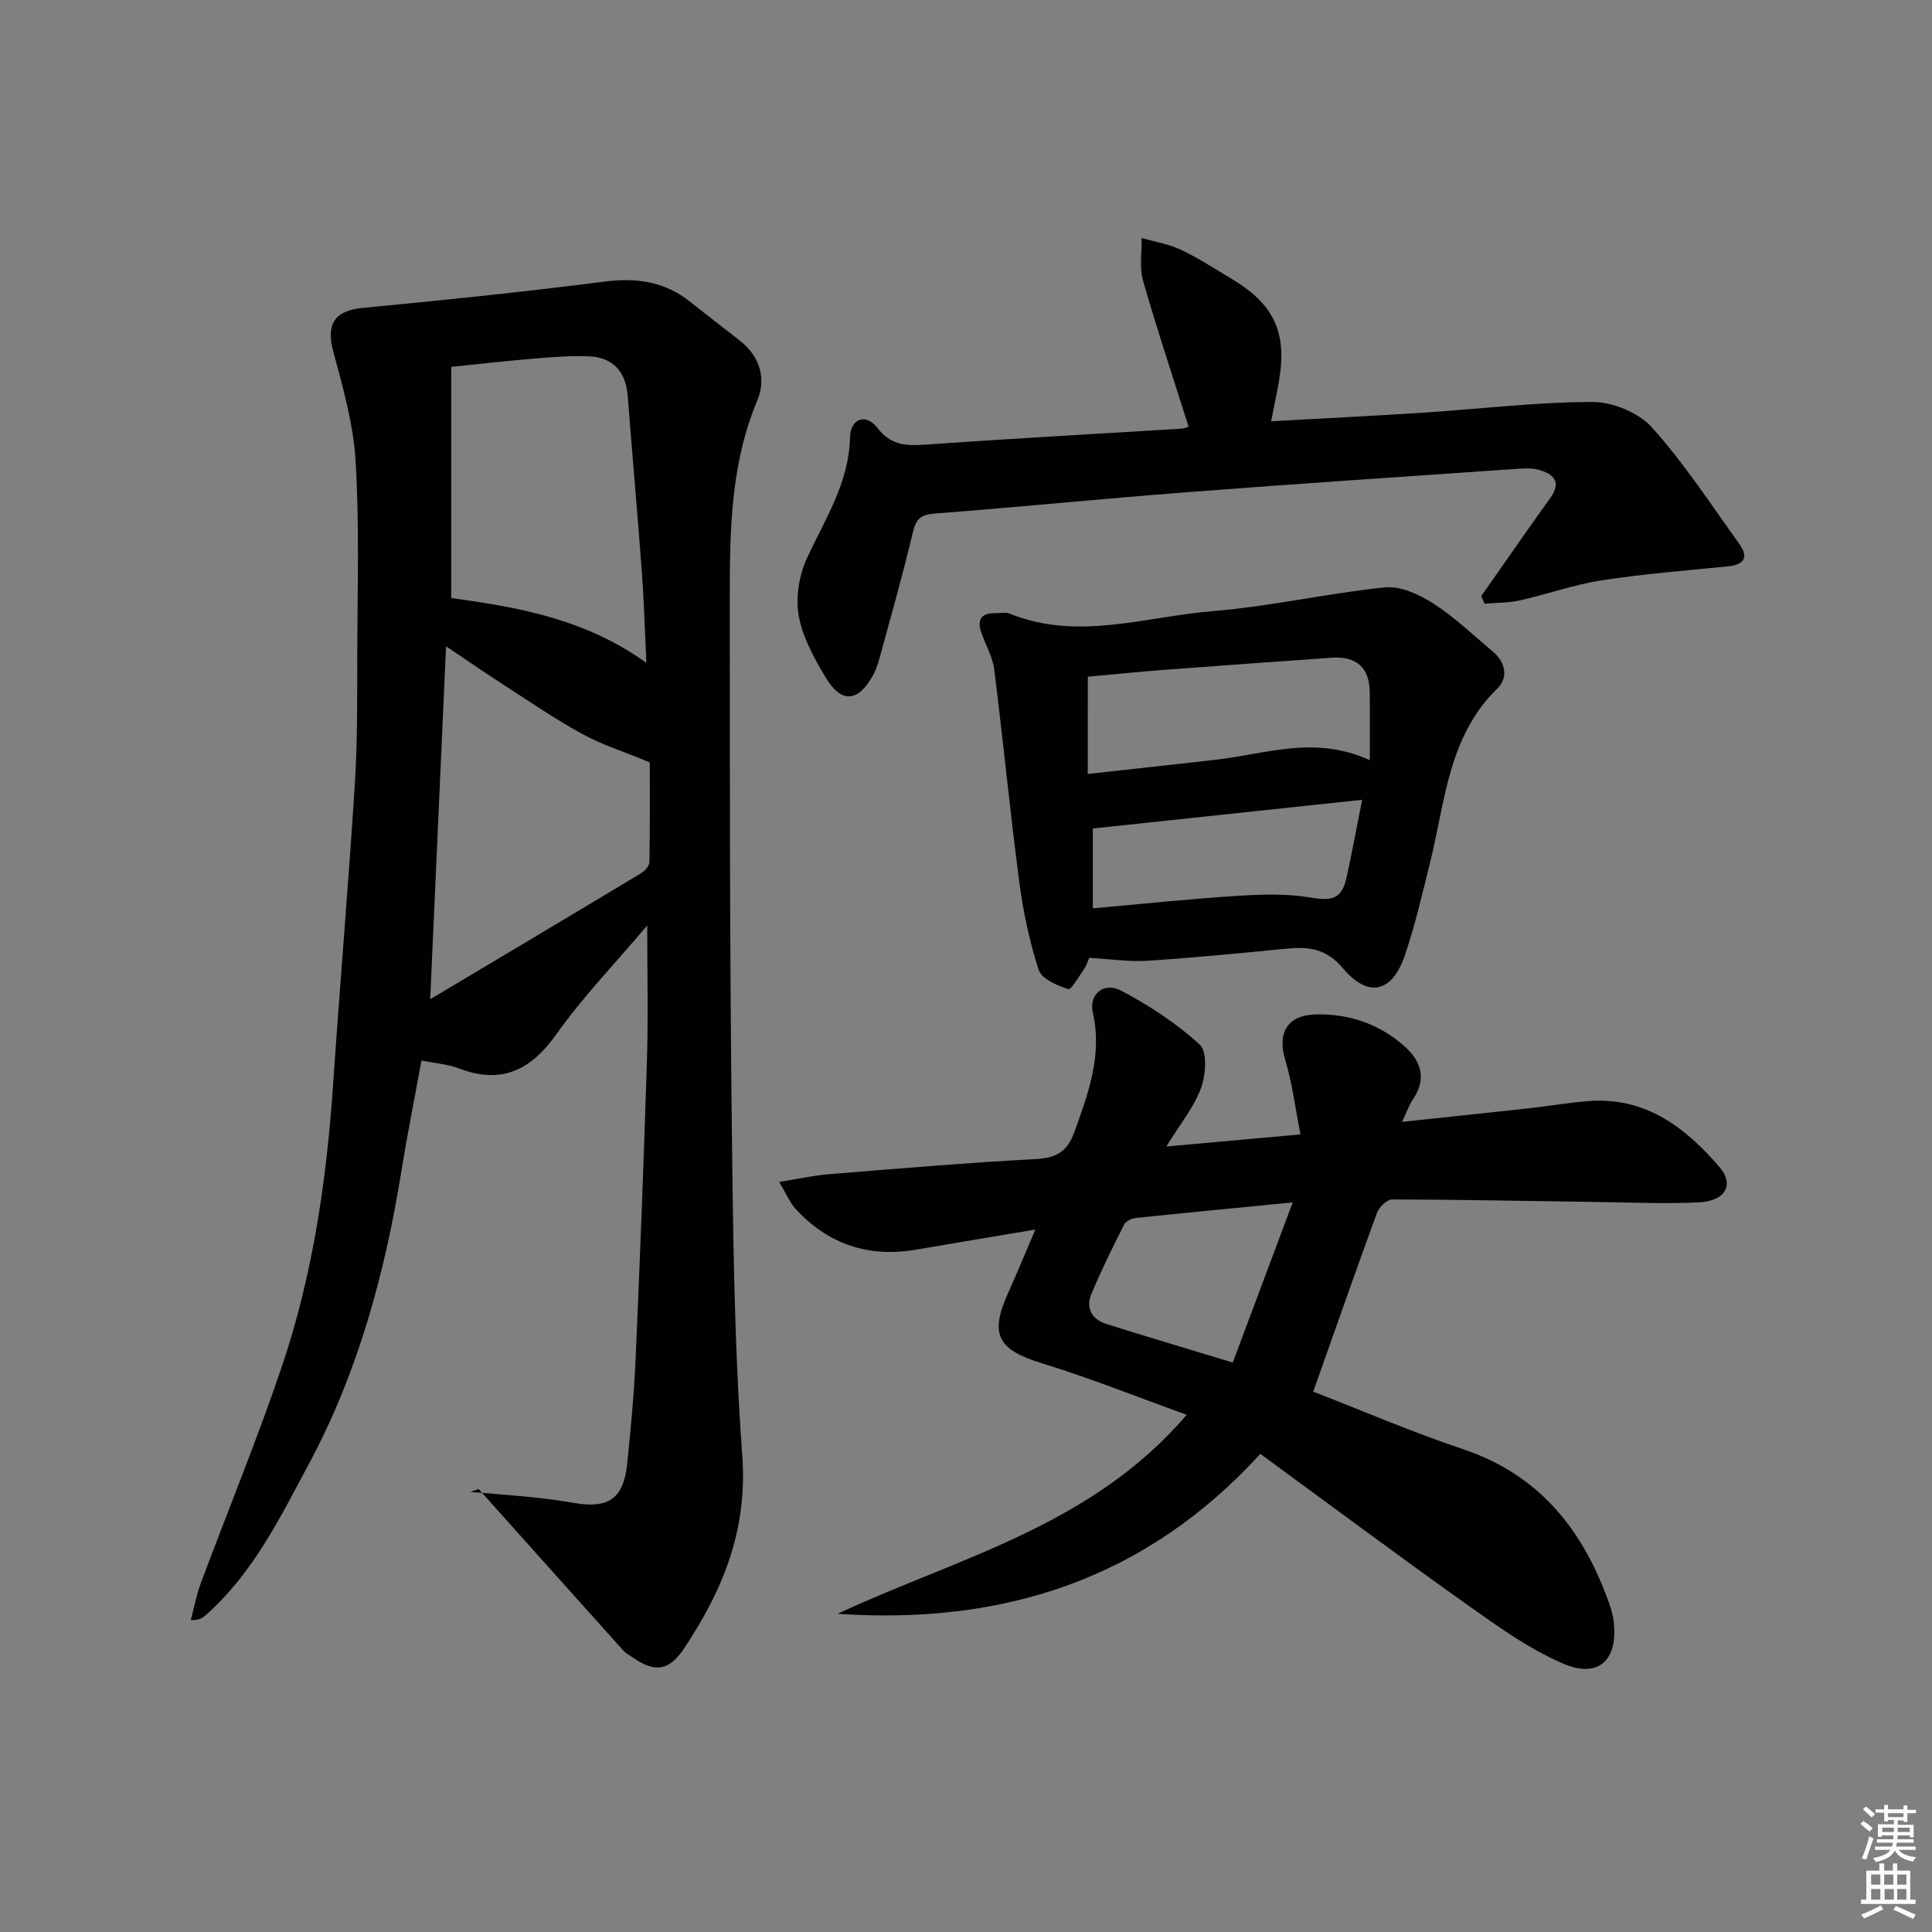
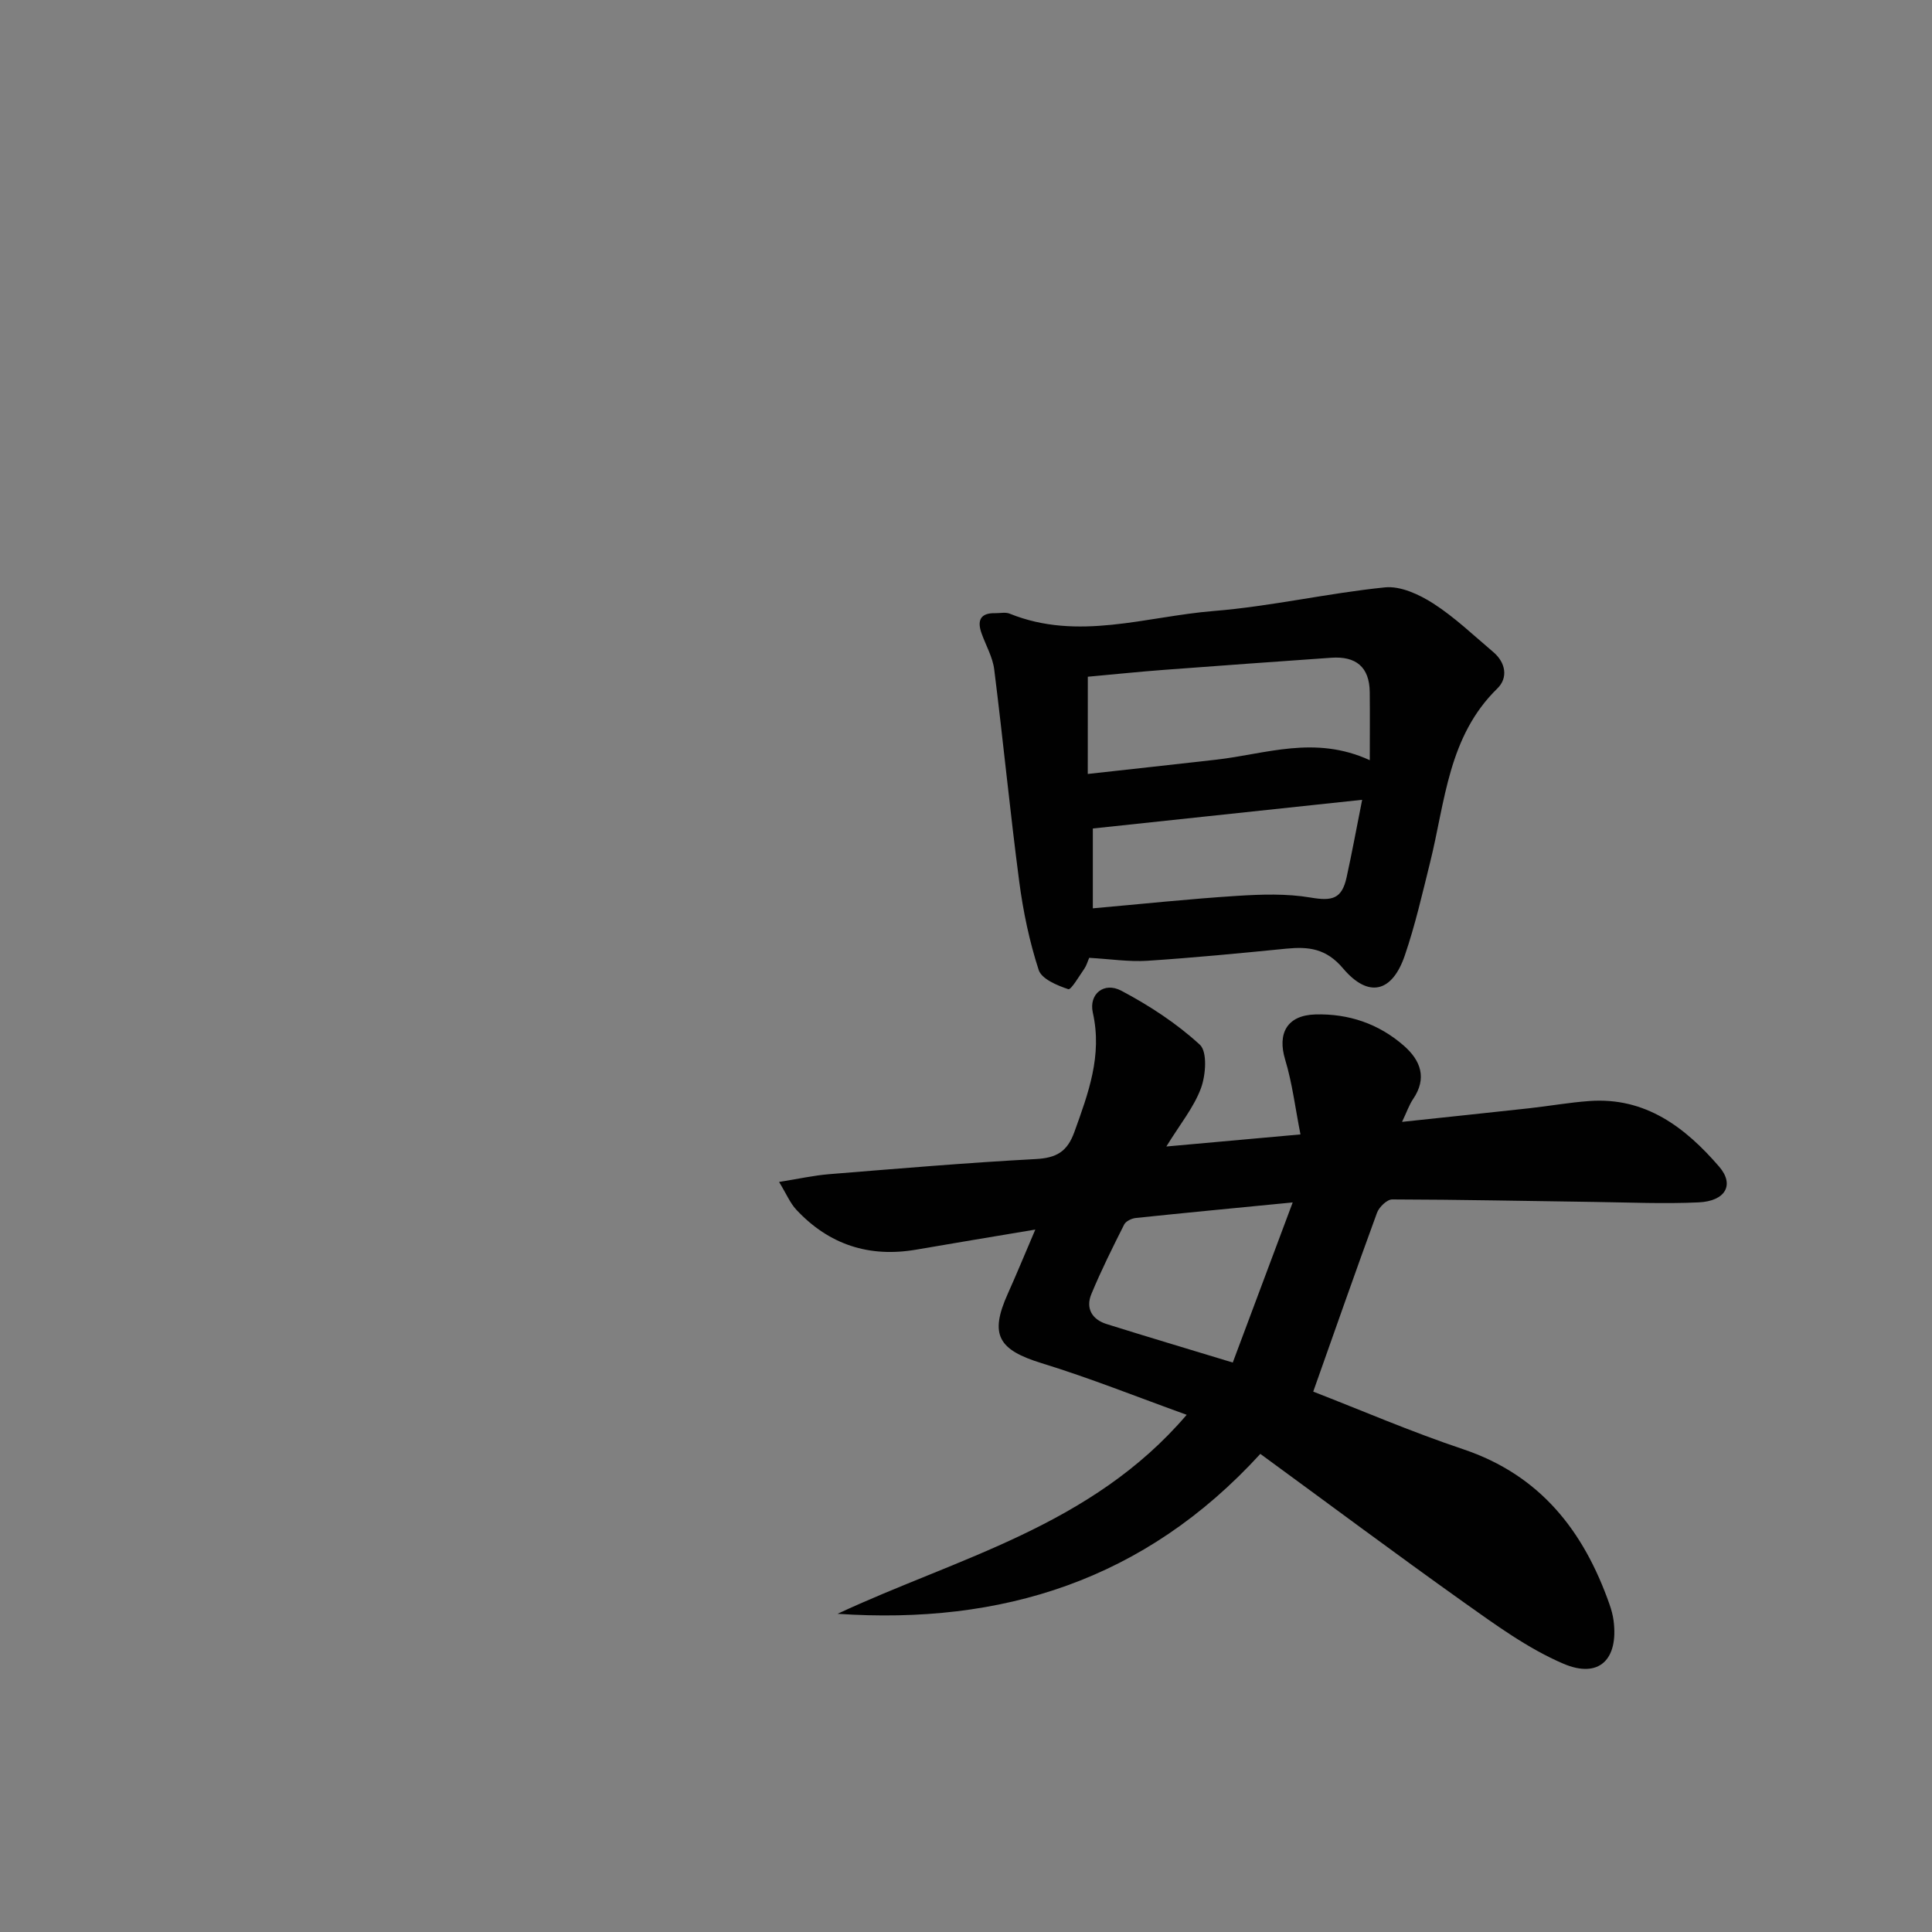
<svg xmlns="http://www.w3.org/2000/svg" enable-background="new 0 0 400 400" viewBox="0 0 400 400">
  <rect x="0" y="0" width="400" height="400" fill="#808080" stroke="none" />
-   <path d="m385.2 377.6.6-.6c.6.4 1.3.9 1.9 1.5l-.6.7c-.8-.6-1.4-1.1-1.9-1.6zm.3 7.1c.6-1.4 1.1-2.9 1.5-4.5.3.1.6.3.9.4-.5 1.4-1 2.9-1.5 4.4l-.9-.2zm.2-10.1.6-.6c.7.5 1.3 1.1 1.9 1.6l-.7.7c-.6-.6-1.2-1.2-1.8-1.7zm8.4-.8h.8v.9h1.8v.7h-1.8v1.8h-.8v-.3h-1.2v.9h3.3v2.6h-.8v-.4h-2.5c0 .3 0 .6-.1.8h3.4v.7h-3.5c0 .3-.1.6-.1.8h4v.7h-3.5c.7.9 1.9 1.3 3.6 1.5-.2.2-.4.5-.6.9-1.9-.3-3.2-1.1-3.8-2.3-.5 1.1-1.8 2-3.9 2.4-.2-.3-.4-.5-.6-.8 1.9-.4 3.1-.9 3.6-1.7h-3.2v-.7h3.5c.1-.2.1-.5.2-.8h-3.3v-.7h3.4c0-.2 0-.5 0-.8h-2.4v.3h-.8v-2.6h3.3v-.9h-1.2v.3h-.8v-1.8h-1.8v-.7h1.8v-.9h.8v.9h3.2zm-4.4 5.5h2.4c0-.3 0-.6 0-.9h-2.4zm1.2-3.1h3.2v-.8h-3.2zm4.4 2.2h-2.4v.9h2.5v-.9z" fill="#fcfafa" />
-   <path d="m389.2 385.8h.9v1.5h1.8v-1.5h.9v1.5h2.7v6h1.1v.9h-11.3v-.9h1.1v-6h2.7v-1.5zm.2 8.7.5.8c-1.2.6-2.5 1.3-4 1.9-.2-.3-.3-.6-.6-.8 1.6-.6 3-1.3 4.1-1.9zm-2-4.3h1.9v-2.1h-1.9zm0 3.1h1.9v-2.2h-1.9zm2.7-3.1h1.9v-2.1h-1.9zm.1 3.1h1.9v-2.2h-1.9zm2.3 1.3c1.4.6 2.7 1.2 4.1 1.8l-.5.9c-1.5-.7-2.8-1.4-4.1-1.9zm2.2-6.5h-1.9v2.1h1.9zm-1.9 5.2h1.9v-2.2h-1.9z" fill="#fcfafa" />
  <g fill="#010101">
-     <path d="m97.38 308.88c4.34.37 8.69.69 13.03 1.13 2.81.29 5.61.67 8.39 1.15 7.23 1.25 10.31-.88 11.06-8.17.75-7.27 1.43-14.56 1.75-21.87.9-20.6 1.7-41.22 2.34-61.83.27-8.91.05-17.83.05-27.67-6.61 7.81-13.3 14.73-18.79 22.48-5.39 7.61-11.5 10.46-20.35 7.06-2.13-.82-4.52-.97-7.59-1.59-1.42 7.74-2.94 15.28-4.16 22.87-3.4 21.11-8.98 41.64-19.08 60.5-5.99 11.19-11.67 22.87-21.53 31.54-.59.51-1.23.96-3 .95.68-2.56 1.16-5.19 2.08-7.66 5.57-14.94 11.65-29.7 16.76-44.8 6.42-18.97 9.29-38.68 10.64-58.63 1.4-20.72 3.19-41.42 4.49-62.15.57-9.13.48-18.31.5-27.47.04-13.12.44-26.28-.35-39.35-.47-7.66-2.66-15.28-4.66-22.76-1.48-5.54.38-8.31 6.11-8.86 16.68-1.6 33.36-3.3 49.98-5.44 6.67-.86 12.52-.05 17.81 4.15 3.39 2.69 6.82 5.33 10.23 7.99 4.22 3.28 5.62 7.88 3.69 12.48-5.43 12.96-5.69 26.55-5.68 40.18 0 35.65-.02 71.31.38 106.96.27 23.78.47 47.62 2.2 71.32 1.13 15.38-4.03 27.93-12.13 40.01-3.05 4.54-5.93 4.94-10.49 1.8-.69-.47-1.47-.87-2.01-1.47-10-11.13-19.96-22.28-29.94-33.43-.57.19-1.15.39-1.73.58zm36.45-171.64c-.33-6.73-.49-12.64-.92-18.52-.91-12.24-1.99-24.48-2.95-36.72-.4-5.09-3.04-8.04-8.15-8.23-3.62-.14-7.27.14-10.89.44-5.55.46-11.08 1.09-17.5 1.74v47.86c13.7 1.91 27.59 4.23 40.41 13.43zm-44.76 69.64c15.06-8.98 29.44-17.53 43.78-26.16.75-.45 1.6-1.5 1.61-2.28.12-7.28.07-14.57.07-20.6-5.37-2.22-9.94-3.65-14.05-5.92-5.81-3.2-11.32-6.97-16.9-10.58-3.67-2.37-7.25-4.86-11.23-7.54-1.1 24.53-2.16 48.21-3.28 73.08z" />
    <path d="m260.94 301.01c-23.99 26.25-53.6 35.41-87.53 33.11 24.86-11.61 52.53-18.09 72.28-41.2-10.27-3.7-20.01-7.61-30.01-10.68-9-2.77-10.85-5.87-7.04-14.36 1.83-4.07 3.52-8.19 5.71-13.31-8.77 1.47-16.71 2.78-24.63 4.15-9.78 1.69-18.1-1.03-24.85-8.26-1.29-1.38-2.05-3.26-3.57-5.75 4.01-.64 7.18-1.35 10.38-1.61 14.25-1.15 28.5-2.37 42.77-3.13 4.26-.23 6.51-1.5 7.99-5.61 2.89-8.03 5.81-15.83 3.82-24.69-.87-3.88 2.32-6.45 5.9-4.55 5.8 3.07 11.44 6.75 16.25 11.17 1.59 1.46 1.24 6.28.24 9-1.46 3.96-4.3 7.41-7.17 12.08 9.34-.84 17.8-1.6 27.77-2.5-1.08-5.43-1.69-10.59-3.17-15.48-1.65-5.44.39-9.19 6.23-9.36 6.88-.2 13.15 1.92 18.35 6.48 3.46 3.03 4.86 6.7 1.9 11.05-.81 1.19-1.28 2.62-2.28 4.71 9.27-.99 17.82-1.88 26.36-2.82 4.13-.46 8.23-1.19 12.37-1.49 11.65-.87 19.9 5.44 26.93 13.59 3.23 3.75 1.3 7.14-4.28 7.39-7.14.33-14.32.01-21.48-.09-13.98-.19-27.96-.49-41.95-.52-1.07 0-2.69 1.57-3.13 2.75-4.44 12.11-8.69 24.29-13.21 37.04 9.74 3.78 20.23 8.3 31.02 11.92 15.98 5.36 24.97 16.91 30.31 32.09.38 1.09.7 2.23.85 3.37 1.05 8.06-2.99 12.13-10.42 8.94-7.35-3.15-14.04-8.06-20.63-12.73-14.07-10.01-27.92-20.35-42.08-30.7zm6.7-52.06c-12.07 1.18-22.29 2.15-32.49 3.22-.86.09-2.05.66-2.4 1.35-2.39 4.74-4.76 9.49-6.79 14.39-1.23 2.95.12 5.27 3.15 6.22 8.34 2.62 16.73 5.11 26.12 7.97 4.08-10.89 8.05-21.5 12.41-33.15z" />
-     <path d="m306.67 123.42c2.91-4.16 5.82-8.32 8.74-12.48 1.82-2.58 3.63-5.17 5.49-7.73 2.54-3.49.75-5.16-2.58-6-1.26-.32-2.66-.25-3.98-.16-22.88 1.59-45.76 3.1-68.63 4.86-17.4 1.34-34.76 3.08-52.15 4.41-2.87.22-3.89 1.05-4.56 3.87-2.05 8.7-4.52 17.31-6.86 25.94-.35 1.28-.78 2.57-1.42 3.72-3.08 5.59-6.57 5.83-9.85.29-2.34-3.95-4.72-8.23-5.5-12.65-.67-3.78.06-8.36 1.69-11.89 3.74-8.11 8.71-15.59 8.93-25.04.09-3.94 3.29-5.05 5.62-2.01 2.77 3.62 5.91 3.79 9.91 3.51 17.74-1.25 35.5-2.23 53.26-3.32.47-.03.93-.28 1.31-.4-3.19-10.1-6.54-20.09-9.43-30.21-.79-2.76-.24-5.9-.3-8.86 2.73.79 5.63 1.25 8.17 2.45 3.6 1.7 6.95 3.93 10.38 5.96 8.86 5.25 11.61 11.12 9.89 21.2-.44 2.58-1 5.13-1.63 8.34 10.66-.6 20.93-1.1 31.19-1.76 11.77-.76 23.54-2.21 35.31-2.24 4.18-.01 9.58 2.19 12.33 5.26 6.72 7.48 12.28 16.01 18.17 24.23 1.93 2.69.88 4.22-2.41 4.55-8.74.87-17.51 1.56-26.19 2.9-5.71.88-11.24 2.88-16.91 4.15-2.36.53-4.85.47-7.28.68-.23-.53-.47-1.05-.71-1.57z" />
    <path d="m225.51 198.31c-.35.79-.56 1.6-1.01 2.25-1.08 1.54-2.75 4.43-3.32 4.24-2.3-.77-5.52-2.11-6.13-3.97-1.92-5.92-3.22-12.12-4.03-18.31-1.92-14.62-3.34-29.3-5.18-43.93-.32-2.56-1.74-4.98-2.62-7.47-.95-2.66-.25-4.24 2.84-4.17 1 .02 2.11-.25 2.98.1 14.15 5.73 28.23.58 42.25-.55 11.87-.96 23.59-3.69 35.45-4.89 3.23-.33 7.12 1.48 10.03 3.35 4.44 2.86 8.33 6.6 12.4 10.04 2.6 2.2 3.08 5.35.86 7.52-10.22 9.96-10.81 23.46-13.95 36.06-1.6 6.44-3.08 12.94-5.22 19.21-2.62 7.7-7.53 8.92-12.8 2.7-3.5-4.14-7.14-4.53-11.75-4.08-9.58.95-19.17 1.88-28.78 2.51-3.79.24-7.62-.36-12.02-.61zm-.3-38.07c9.21-1.02 17.92-1.97 26.62-2.96 10.23-1.16 20.38-5.12 31.77.11 0-5.23.04-9.66-.01-14.1-.06-5.24-2.9-7.47-7.97-7.11-11.6.82-23.2 1.64-34.79 2.52-5.21.39-10.4.94-15.61 1.41-.01 6.86-.01 12.99-.01 20.13zm1.05 27.82c10.14-.9 19.99-1.95 29.86-2.58 5.06-.32 10.27-.49 15.23.35 4.44.75 6.46.32 7.45-4.19 1.1-5 2.02-10.04 3.22-16.05-18.77 2-37.1 3.95-55.76 5.94z" />
  </g>
</svg>